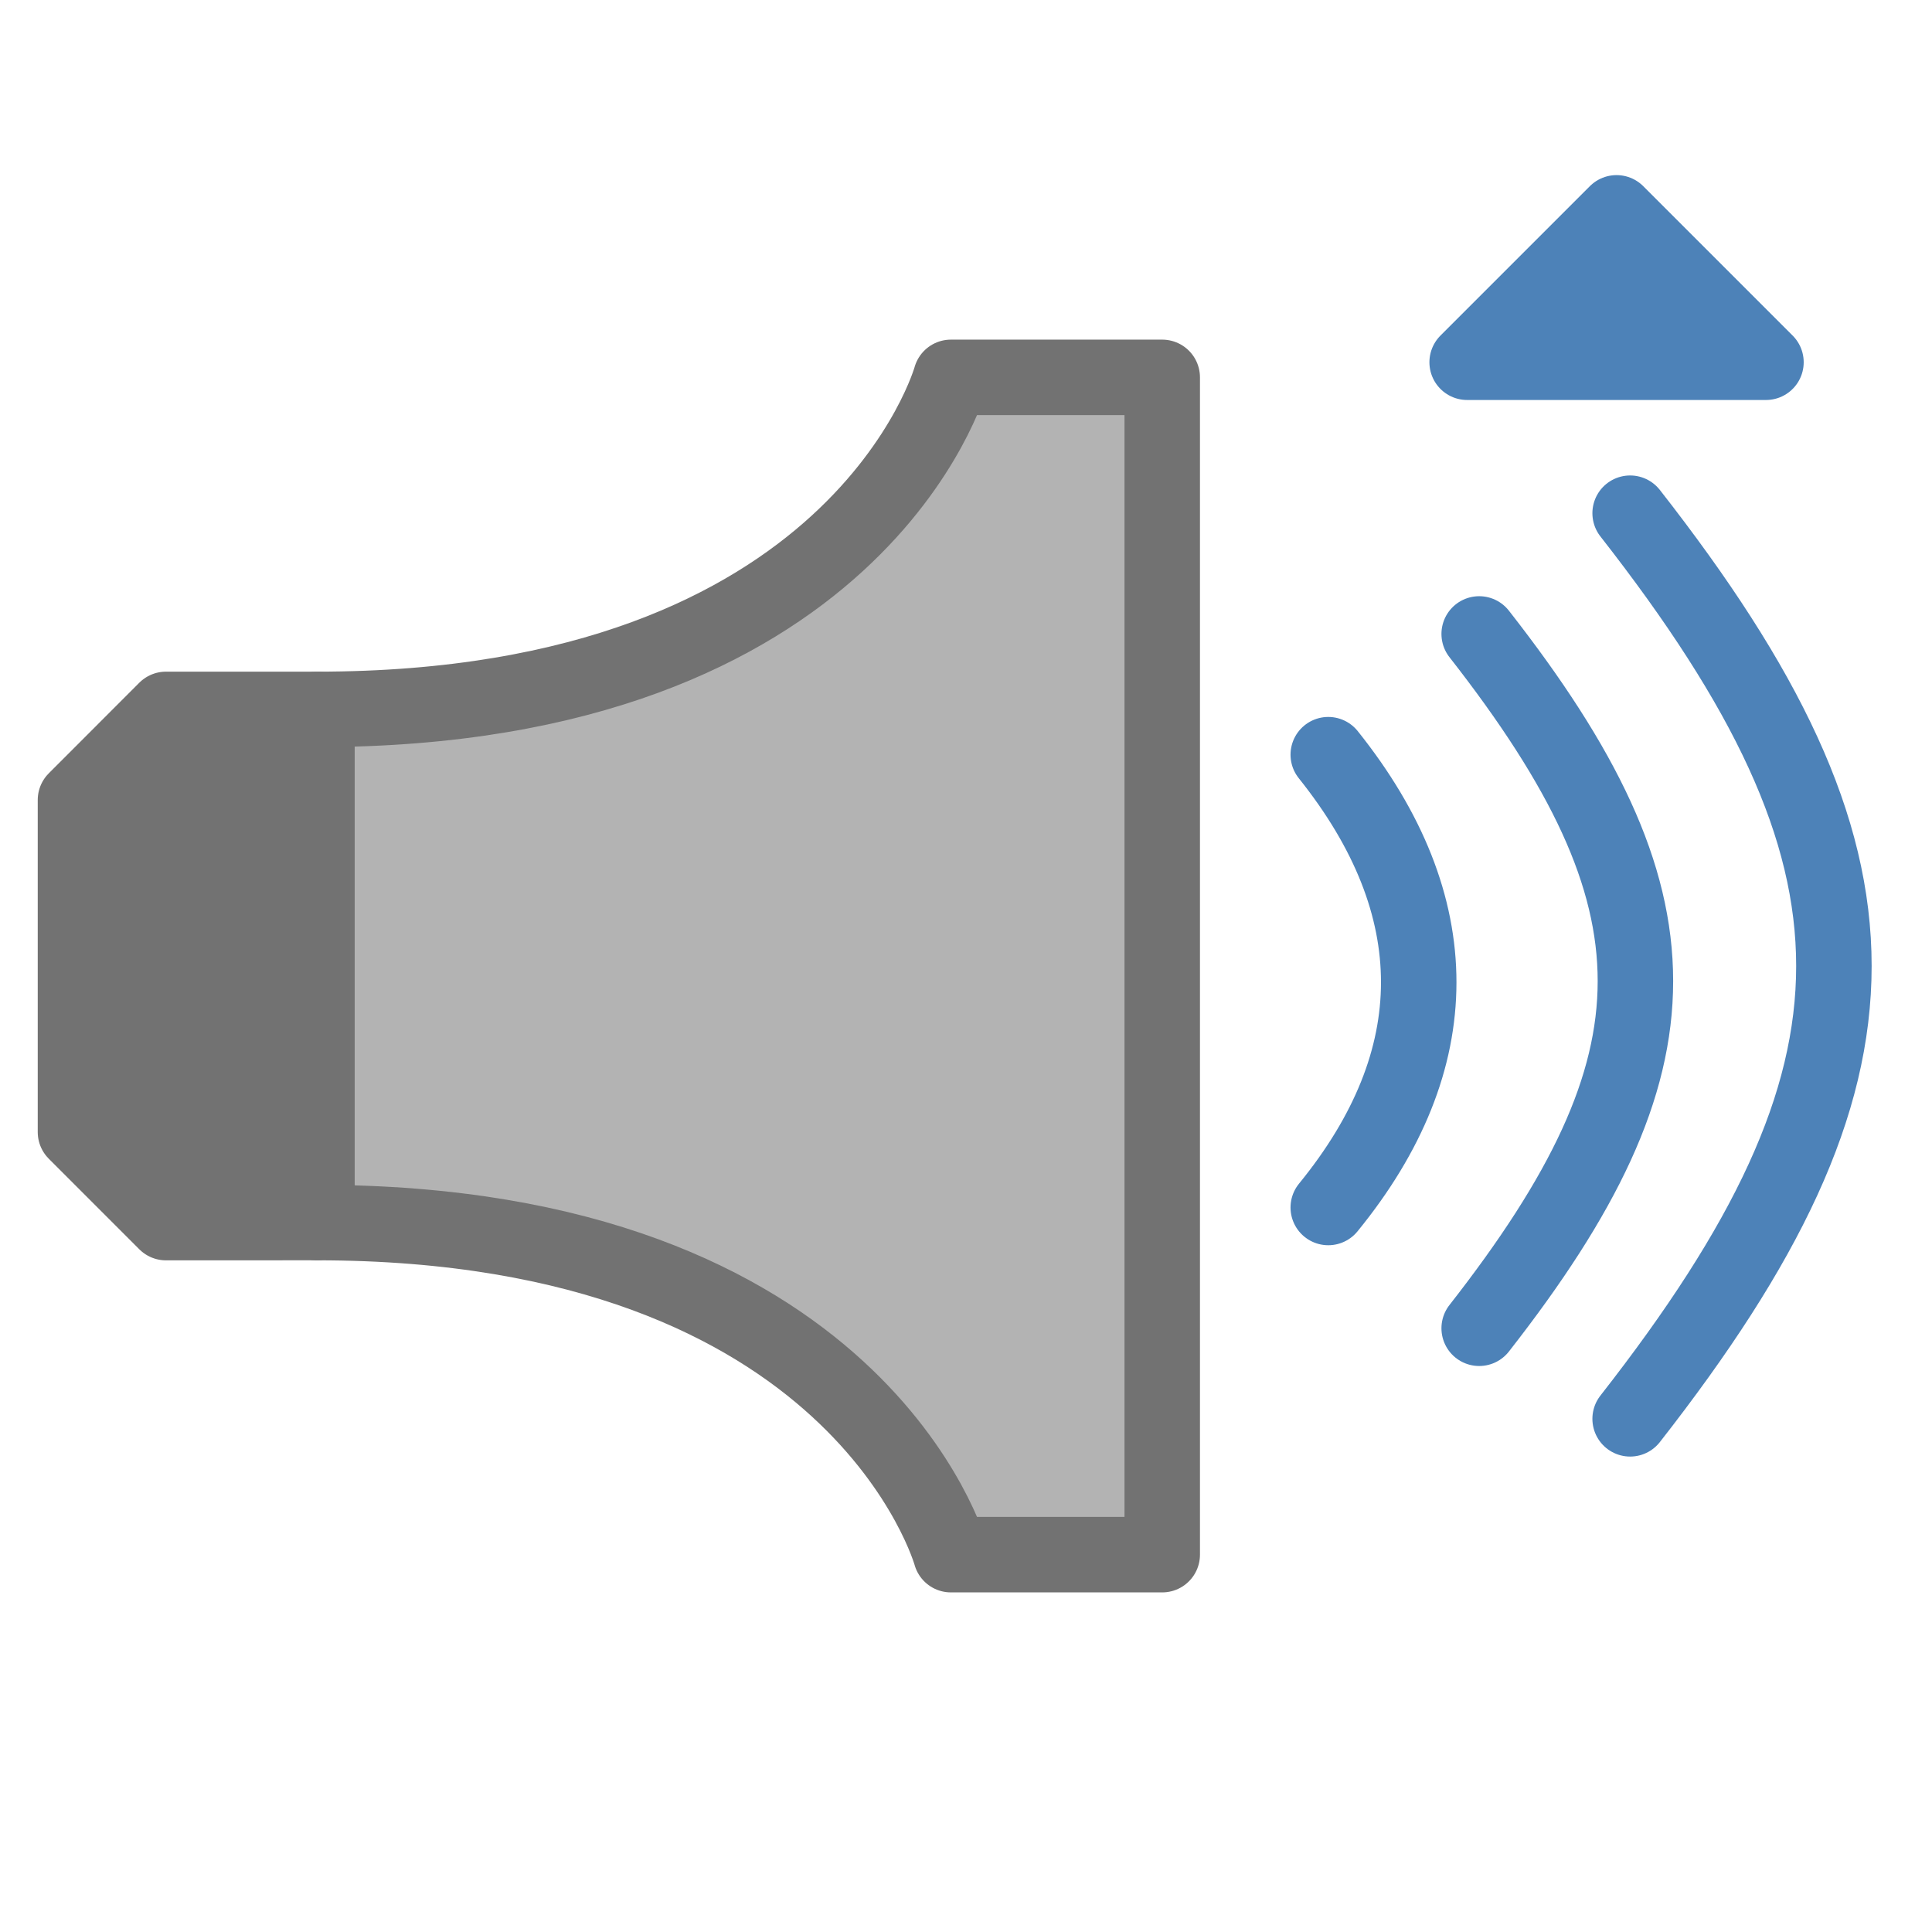
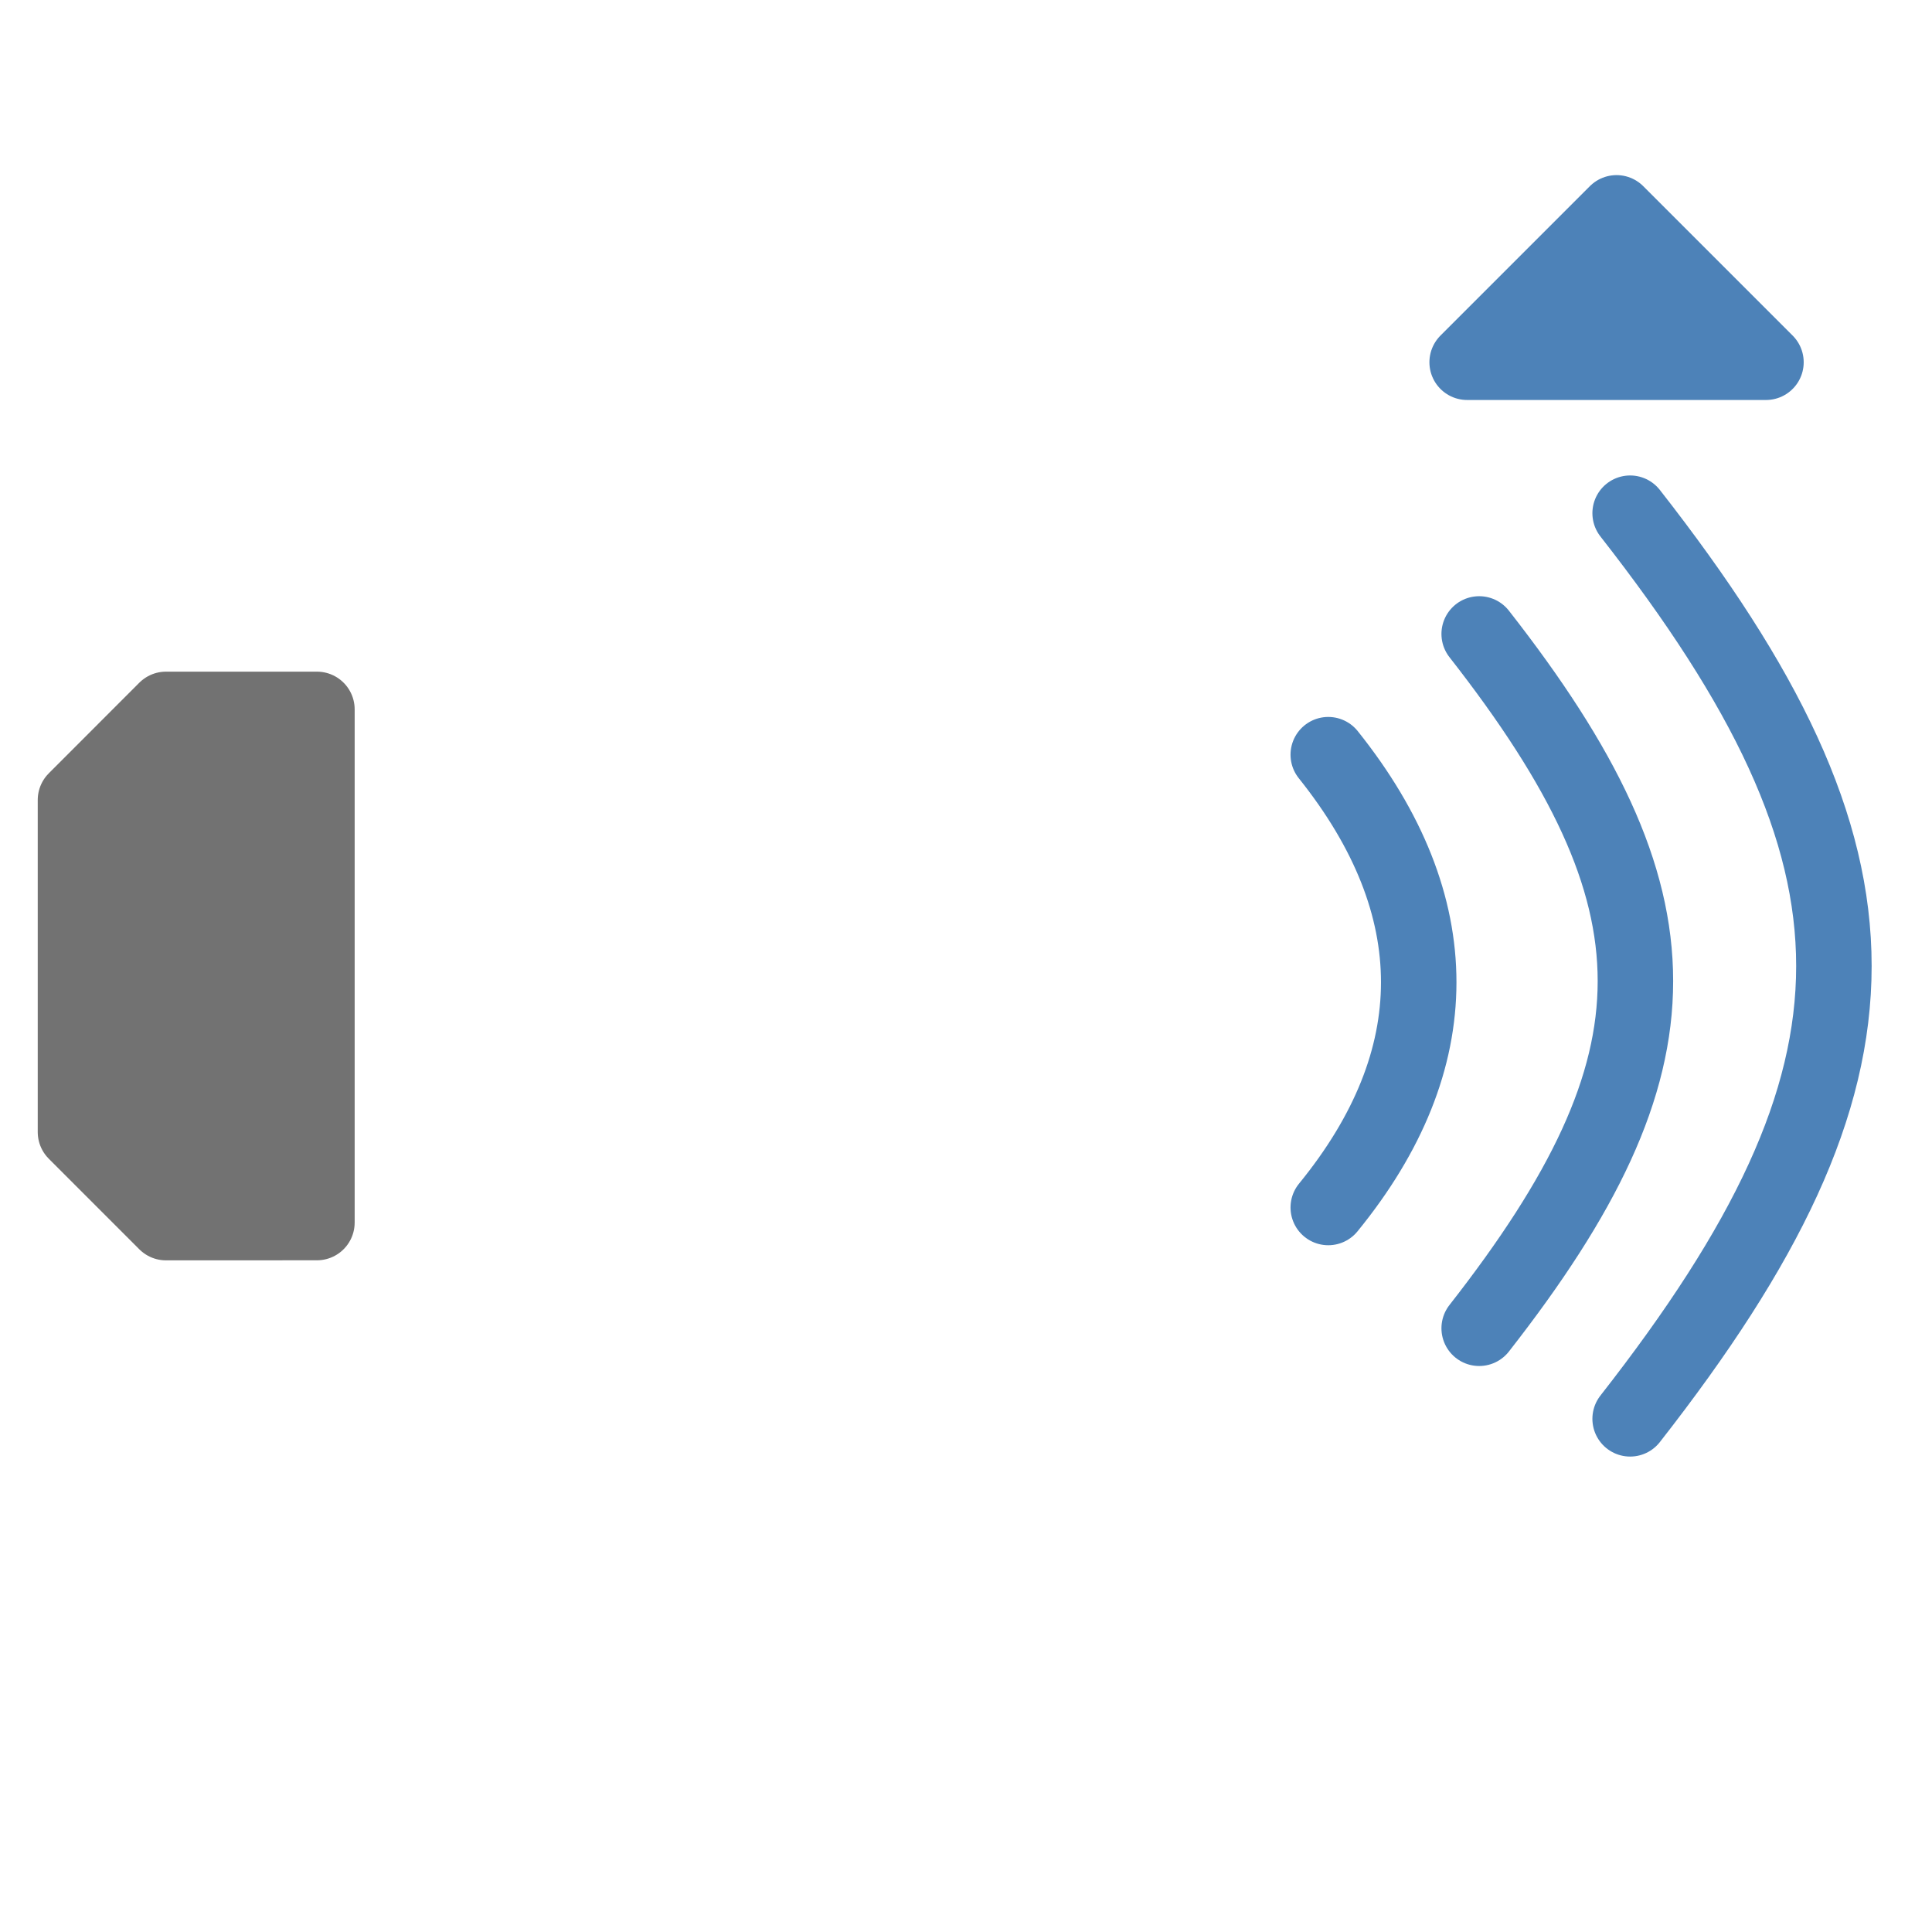
<svg xmlns="http://www.w3.org/2000/svg" width="256" height="256" viewBox="0 0 67.733 67.733">
  <g style="display:inline">
    <path d="m5.82 42.863-3.174-3.175V28.046L5.82 24.87h5.291v17.991z" style="display:inline;fill:#727272;fill-opacity:1;stroke:#727272;stroke-width:2.646;stroke-linecap:round;stroke-linejoin:round;stroke-opacity:1" />
-     <path d="M11.112 24.87c19.01 0 22.225-11.64 22.225-11.64h7.409v41.274h-7.409s-3.214-11.642-22.225-11.642z" style="display:inline;fill:#b3b3b3;fill-opacity:1;stroke:#727272;stroke-width:2.646;stroke-linecap:round;stroke-linejoin:round;stroke-opacity:1" />
    <path d="M46.567 26.458c4.233 5.292 4.224 10.7 0 15.875M57.15 17.992c9.525 12.17 9.525 19.579 0 31.75" style="fill:none;stroke:#4d82b8;stroke-width:2.646;stroke-linecap:round;stroke-linejoin:round;stroke-opacity:1" />
    <path d="M61.912 12.7H51.436l5.238-5.238z" style="display:inline;fill:#4d82b8;stroke:#4d82b8;stroke-width:2.646;stroke-linecap:round;stroke-linejoin:round;stroke-opacity:1" />
    <path d="M51.858 22.225c7.303 9.331 7.303 15.01 0 24.342" style="display:inline;fill:none;stroke:#4d82b8;stroke-width:2.646;stroke-linecap:round;stroke-linejoin:round;stroke-opacity:1" />
  </g>
</svg>